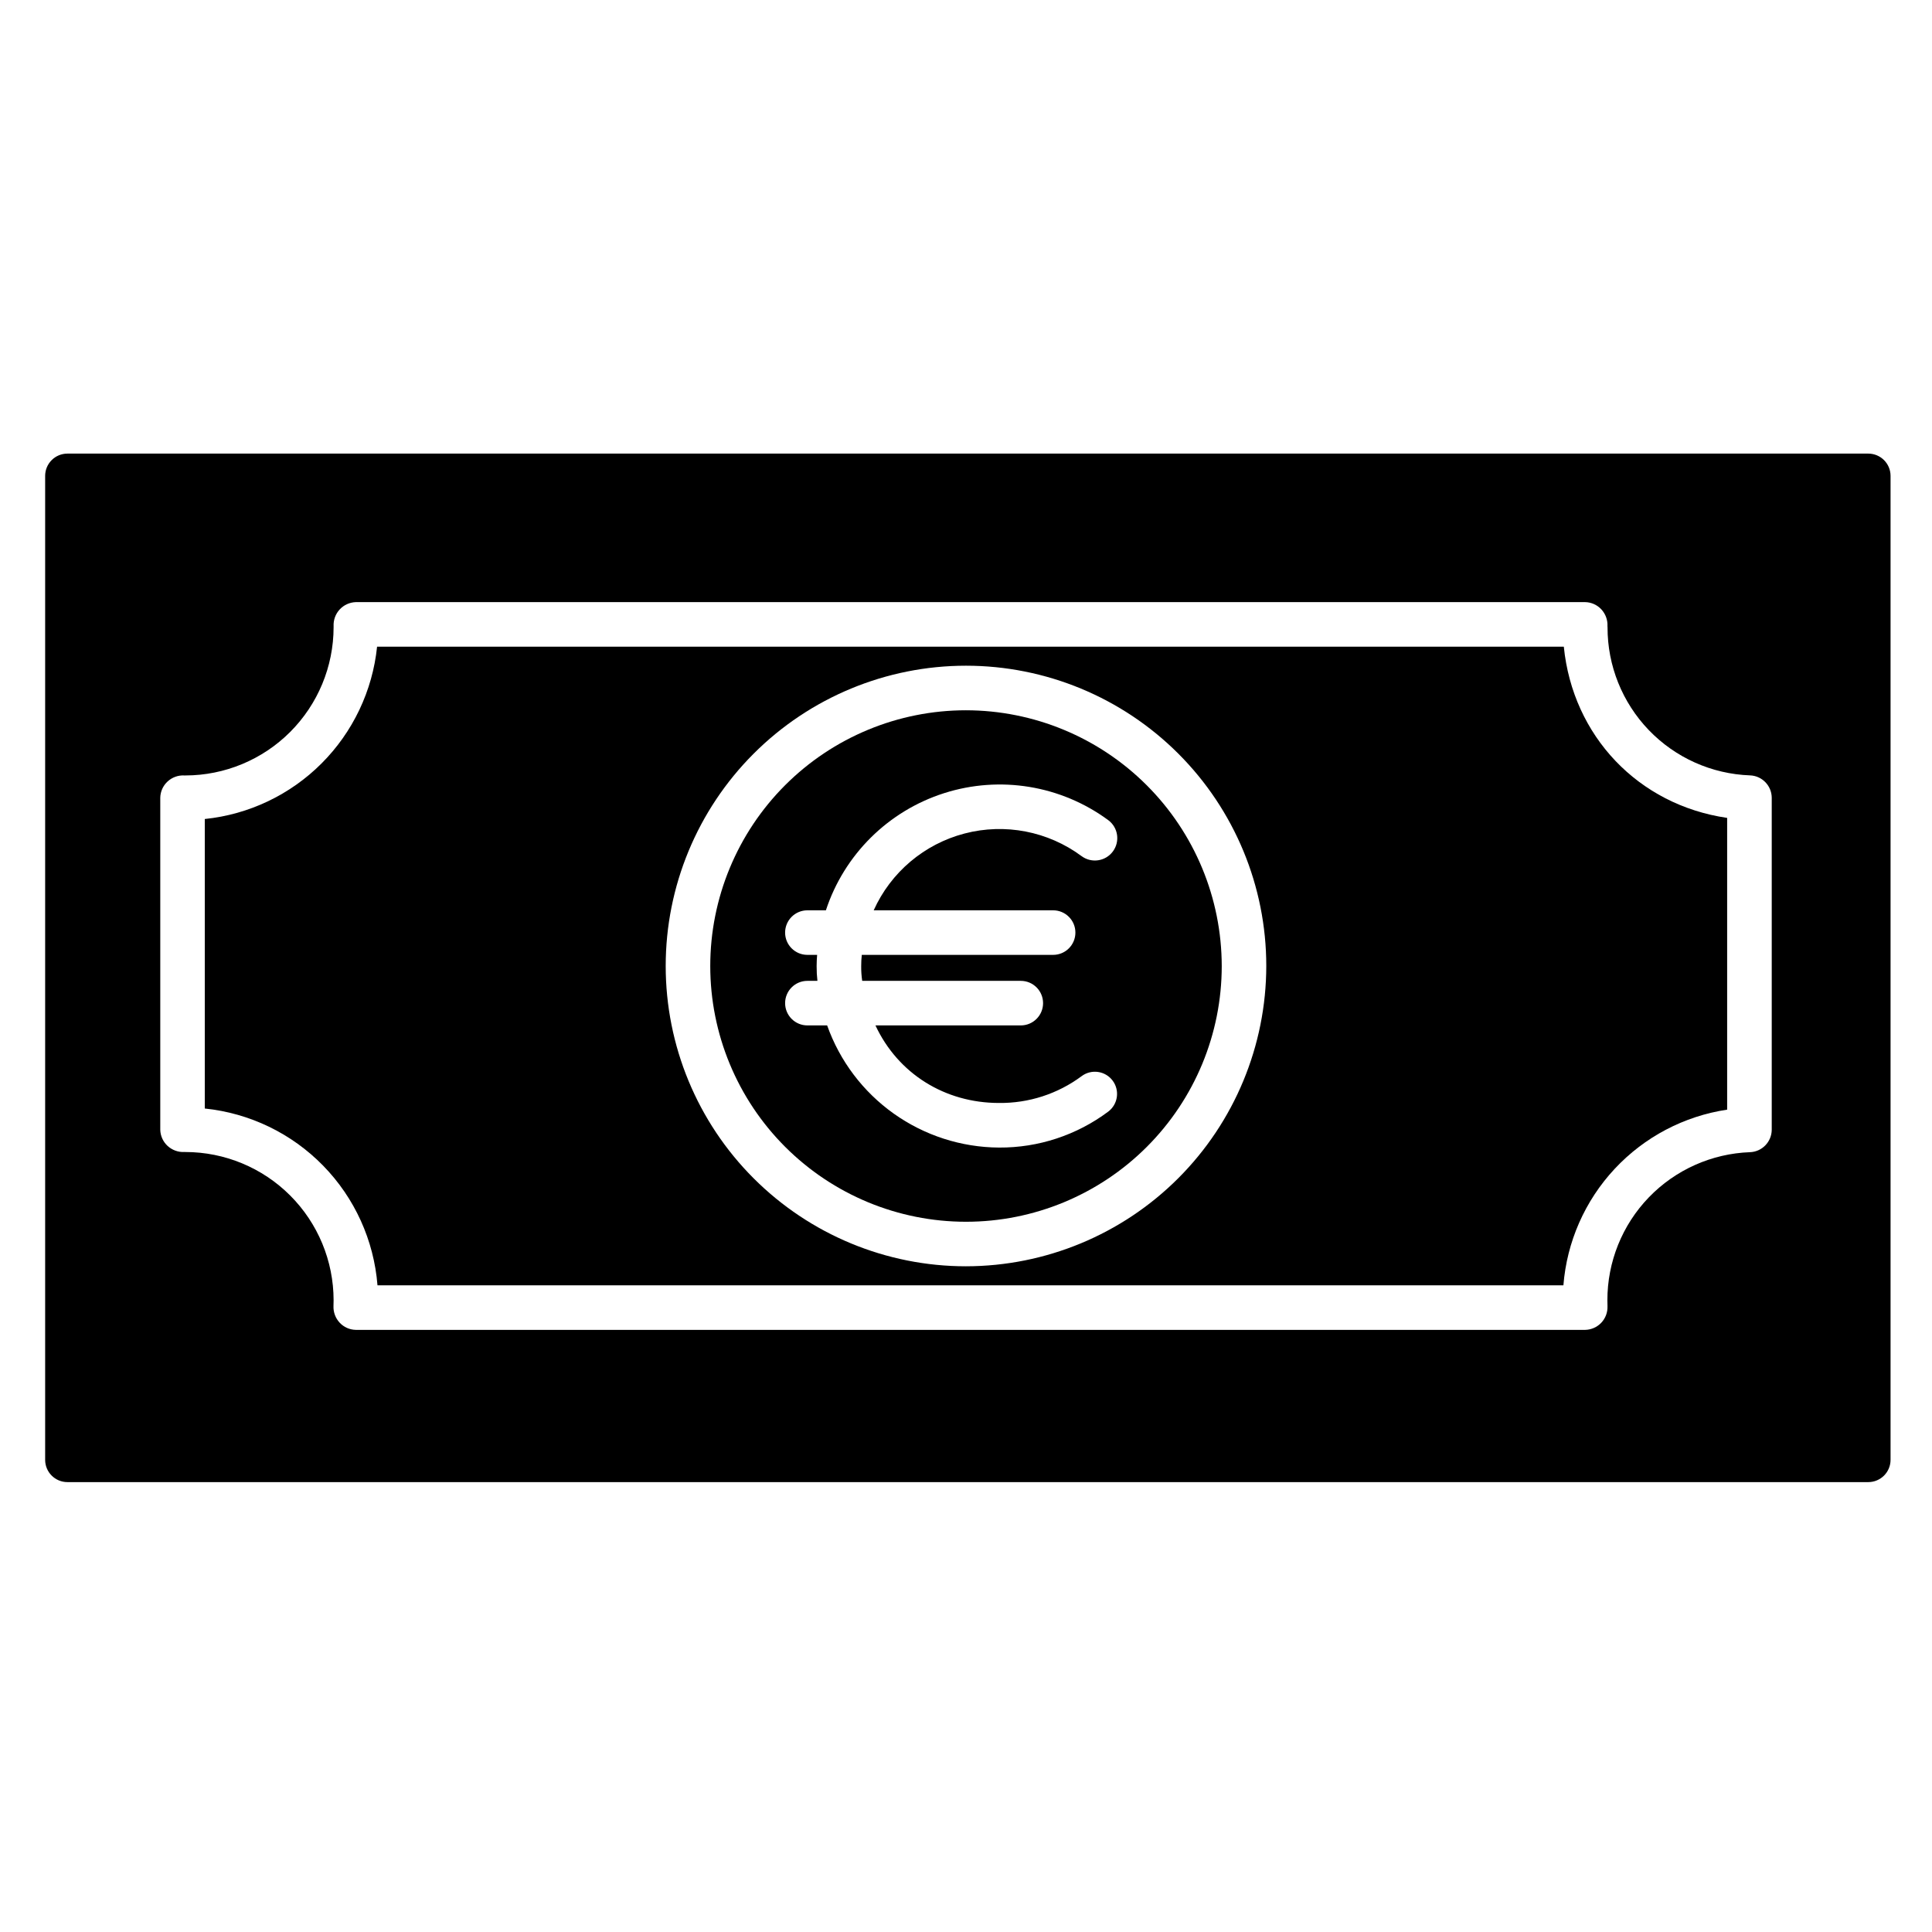
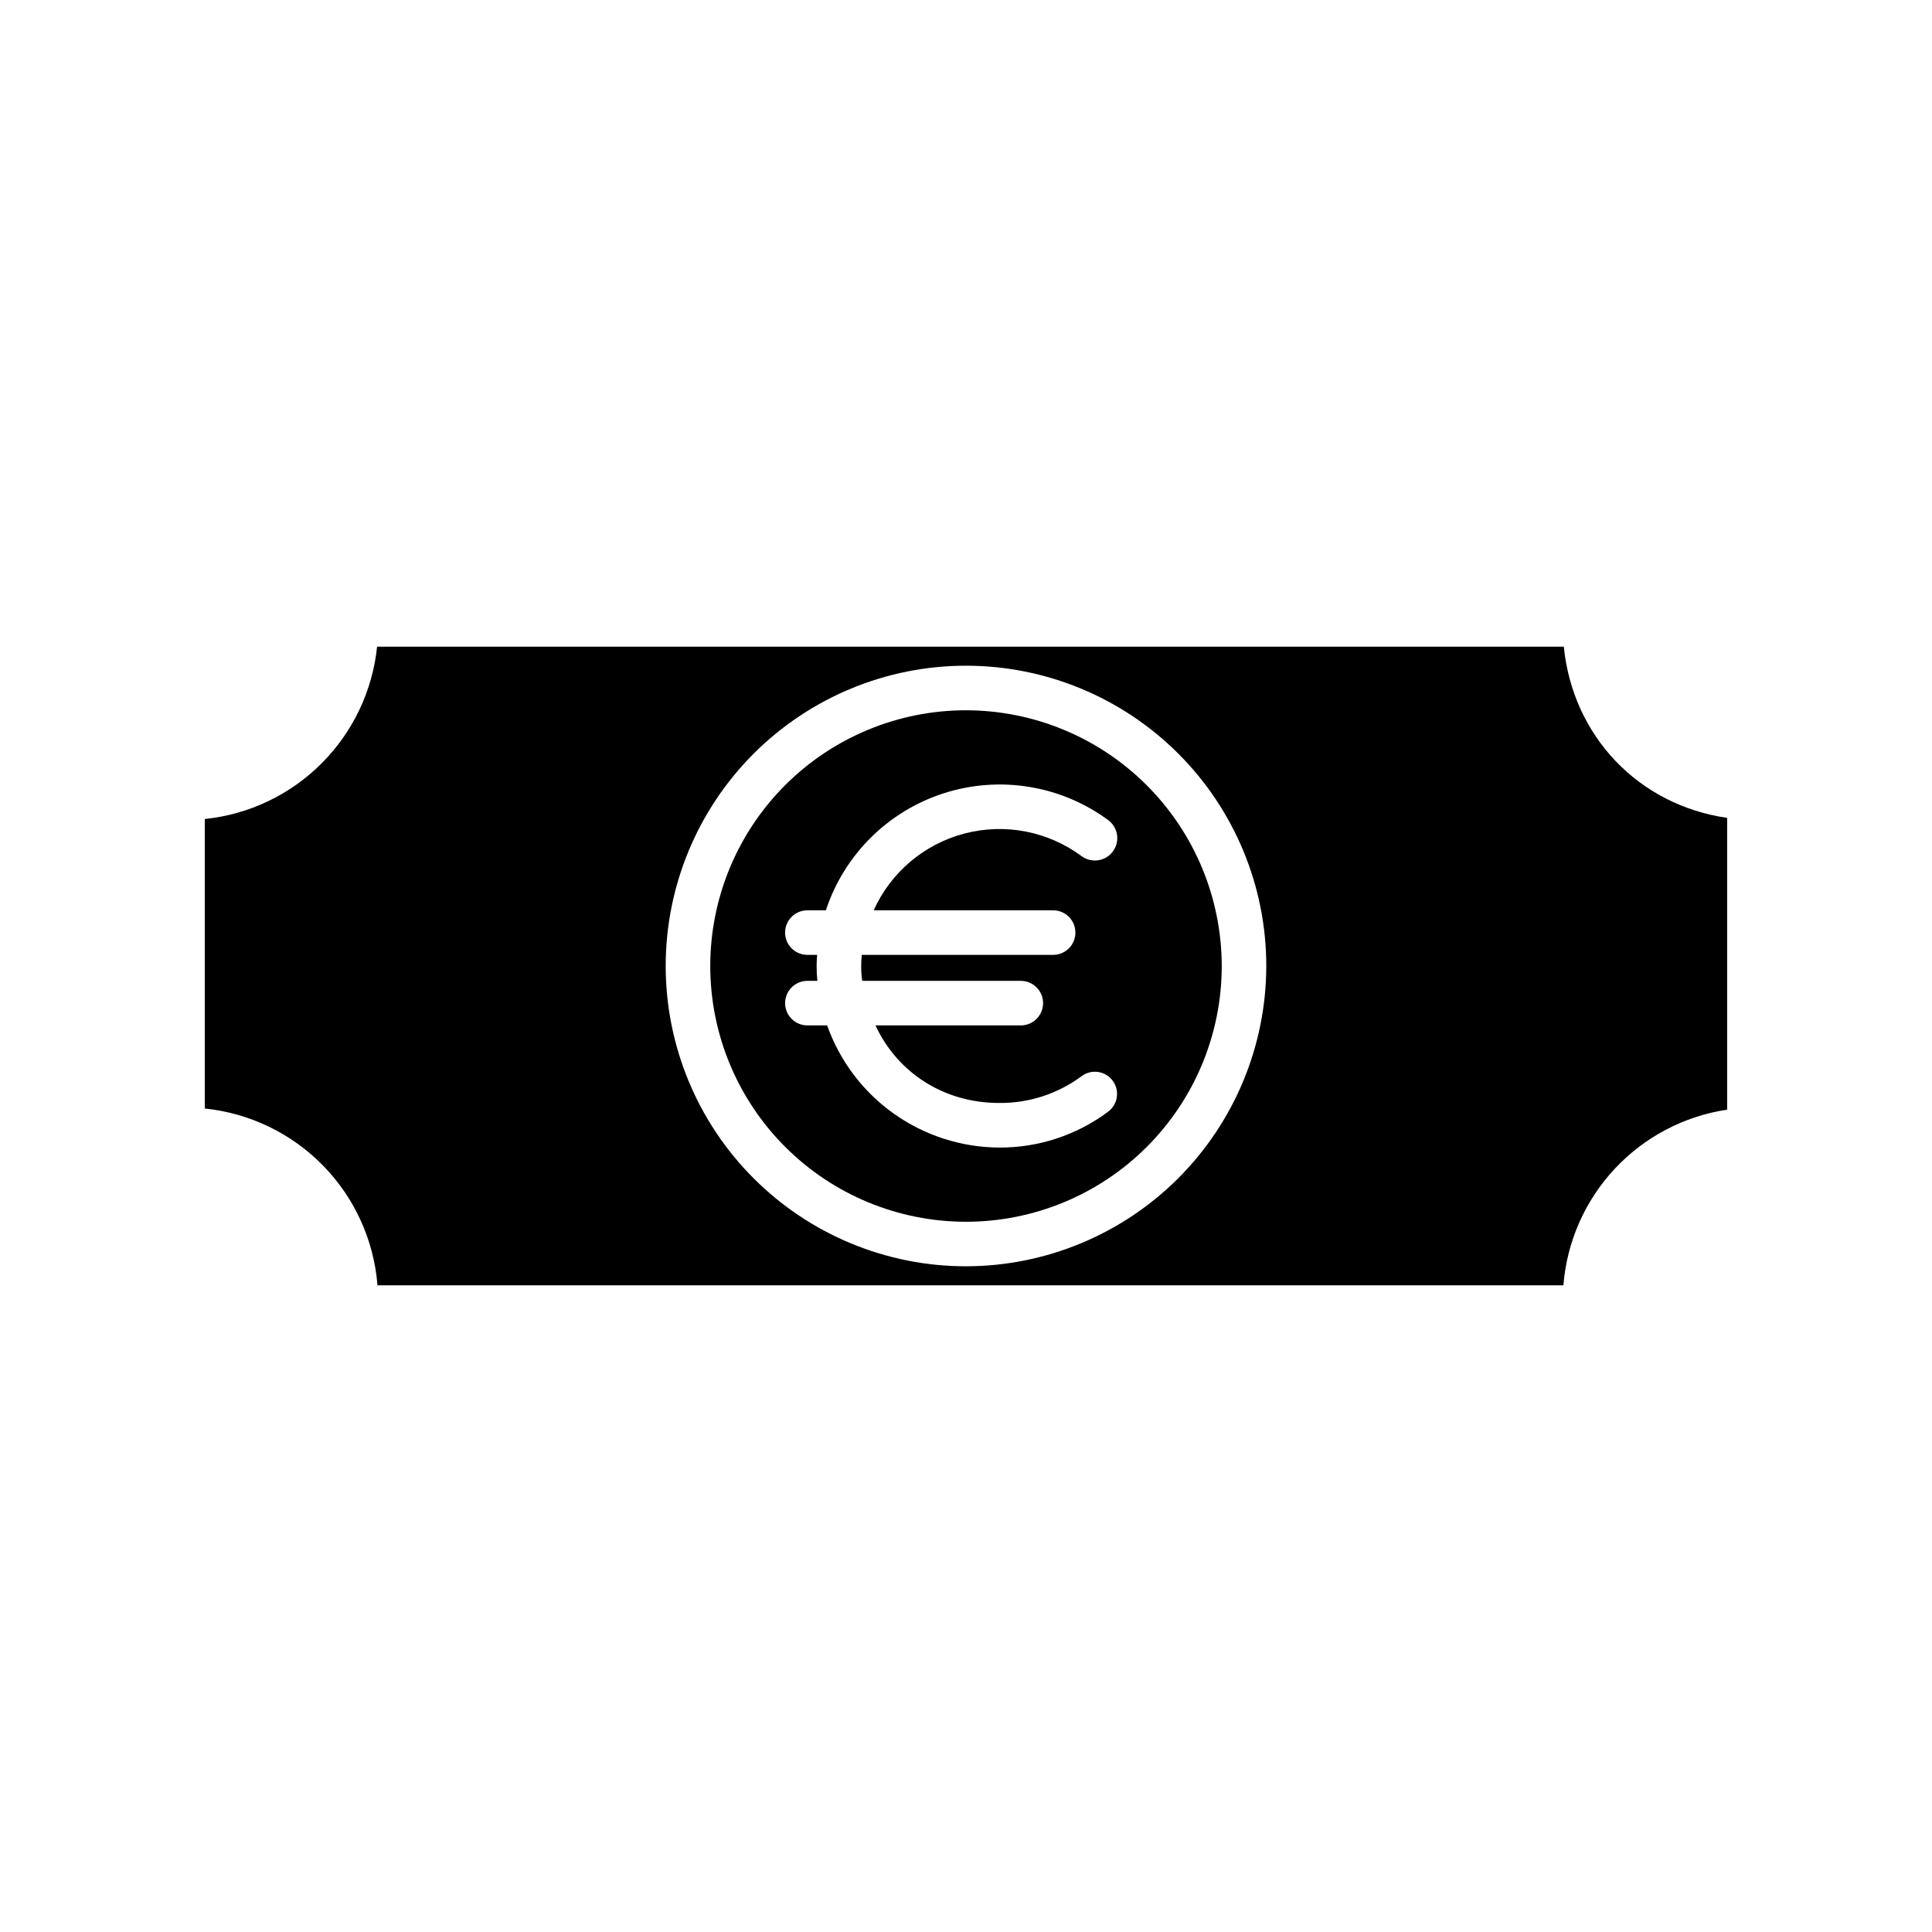
<svg xmlns="http://www.w3.org/2000/svg" fill="#000000" width="800px" height="800px" version="1.1" viewBox="144 144 512 512">
  <g>
    <path d="m558.43 315.38h-314.5c-1.207 11.699-6.406 22.625-14.719 30.941-8.316 8.32-19.242 13.52-30.941 14.727v76.719c11.906 1.227 23.004 6.586 31.367 15.148 8.363 8.559 13.457 19.781 14.402 31.711h314.28c0.906-11.52 5.691-22.398 13.57-30.852 7.883-8.457 18.395-13.992 29.824-15.707v-77.316c-23.617-3.441-40.918-21.754-43.285-45.371zm-158.43 164.2c-21.109 0-41.348-8.383-56.273-23.309-14.926-14.922-23.309-35.164-23.309-56.27 0-21.109 8.383-41.348 23.309-56.273 14.926-14.926 35.164-23.309 56.273-23.309 21.105 0 41.348 8.383 56.27 23.309 14.926 14.926 23.309 35.164 23.309 56.273-0.023 21.098-8.414 41.324-23.332 56.246-14.922 14.918-35.148 23.309-56.246 23.332z" />
    <path d="m400 332.23c-17.977 0-35.215 7.141-47.926 19.848-12.707 12.711-19.848 29.949-19.848 47.926 0 17.973 7.141 35.211 19.848 47.922 12.711 12.711 29.949 19.852 47.926 19.852 17.973 0 35.211-7.141 47.922-19.852s19.852-29.949 19.852-47.922c-0.023-17.969-7.168-35.195-19.875-47.902-12.703-12.707-29.93-19.852-47.898-19.871zm23.09 53.012c3.262 0 5.902 2.644 5.902 5.902 0 3.262-2.641 5.906-5.902 5.906h-50.703c-0.109 0.98-0.164 1.965-0.16 2.953-0.016 1.316 0.074 2.633 0.266 3.934h42.027c3.262 0 5.906 2.644 5.906 5.906 0 3.258-2.644 5.902-5.906 5.902h-38.516c5.973 12.793 18.402 20.551 32.73 20.551h0.004c7.871 0.09 15.555-2.398 21.879-7.086 2.586-1.957 6.269-1.445 8.227 1.141 1.957 2.59 1.445 6.273-1.141 8.23-8.355 6.25-18.527 9.602-28.961 9.535-10-0.062-19.734-3.199-27.883-8.992-8.148-5.793-14.312-13.957-17.656-23.379h-5.238 0.004c-3.262 0-5.906-2.644-5.906-5.902 0-3.262 2.644-5.906 5.906-5.906h2.656c-0.148-1.305-0.215-2.621-0.207-3.934 0-1.133 0.055-1.969 0.133-2.953h-2.582c-3.262 0-5.906-2.644-5.906-5.906 0-3.258 2.644-5.902 5.906-5.902h4.902c4.859-14.77 16.508-26.312 31.316-31.043 14.812-4.731 30.992-2.07 43.512 7.148 2.629 1.953 3.176 5.672 1.219 8.305-1.953 2.629-5.672 3.176-8.305 1.219-8.887-6.578-20.273-8.781-30.973-5.988-10.699 2.789-19.562 10.277-24.102 20.359z" />
-     <path d="m639.11 264.21h-477.24c-3.262 0-5.906 2.641-5.906 5.902v260.76c0 3.262 2.644 5.902 5.906 5.902h477.24c3.262 0 5.906-2.641 5.906-5.902v-260.76c0-3.262-2.644-5.902-5.906-5.902zm-25.582 179.22c-0.039 3.188-2.57 5.789-5.754 5.91-10.16 0.367-19.781 4.668-26.832 11.988-7.051 7.324-10.984 17.098-10.969 27.266 0 0.516 0.012 1.051 0.031 1.566h-0.004c0.062 1.617-0.527 3.191-1.637 4.371-1.113 1.176-2.648 1.863-4.266 1.898h-325.82c-1.617-0.031-3.156-0.715-4.258-1.898-1.117-1.191-1.707-2.781-1.645-4.414 0.02-0.516 0.031-1.031 0.031-1.543v-0.004c-0.008-10.41-4.152-20.395-11.516-27.758s-17.344-11.504-27.758-11.516h-0.258c-1.645 0.082-3.254-0.504-4.465-1.617-1.199-1.105-1.898-2.648-1.938-4.273v-88.004c0.031-1.633 0.73-3.188 1.934-4.293 1.207-1.121 2.824-1.703 4.469-1.605h0.258c10.414-0.016 20.398-4.16 27.762-11.523 7.359-7.363 11.504-17.348 11.512-27.762v-0.277c-0.078-1.633 0.504-3.227 1.609-4.426 1.109-1.199 2.652-1.898 4.285-1.949h325.78c1.641 0.031 3.191 0.73 4.305 1.934 1.117 1.215 1.699 2.832 1.609 4.481 0 0.086 0.02 0.168 0.02 0.254-0.023 10.164 3.902 19.934 10.945 27.258 7.047 7.32 16.66 11.621 26.816 11.988 3.184 0.117 5.719 2.715 5.754 5.902z" />
  </g>
</svg>